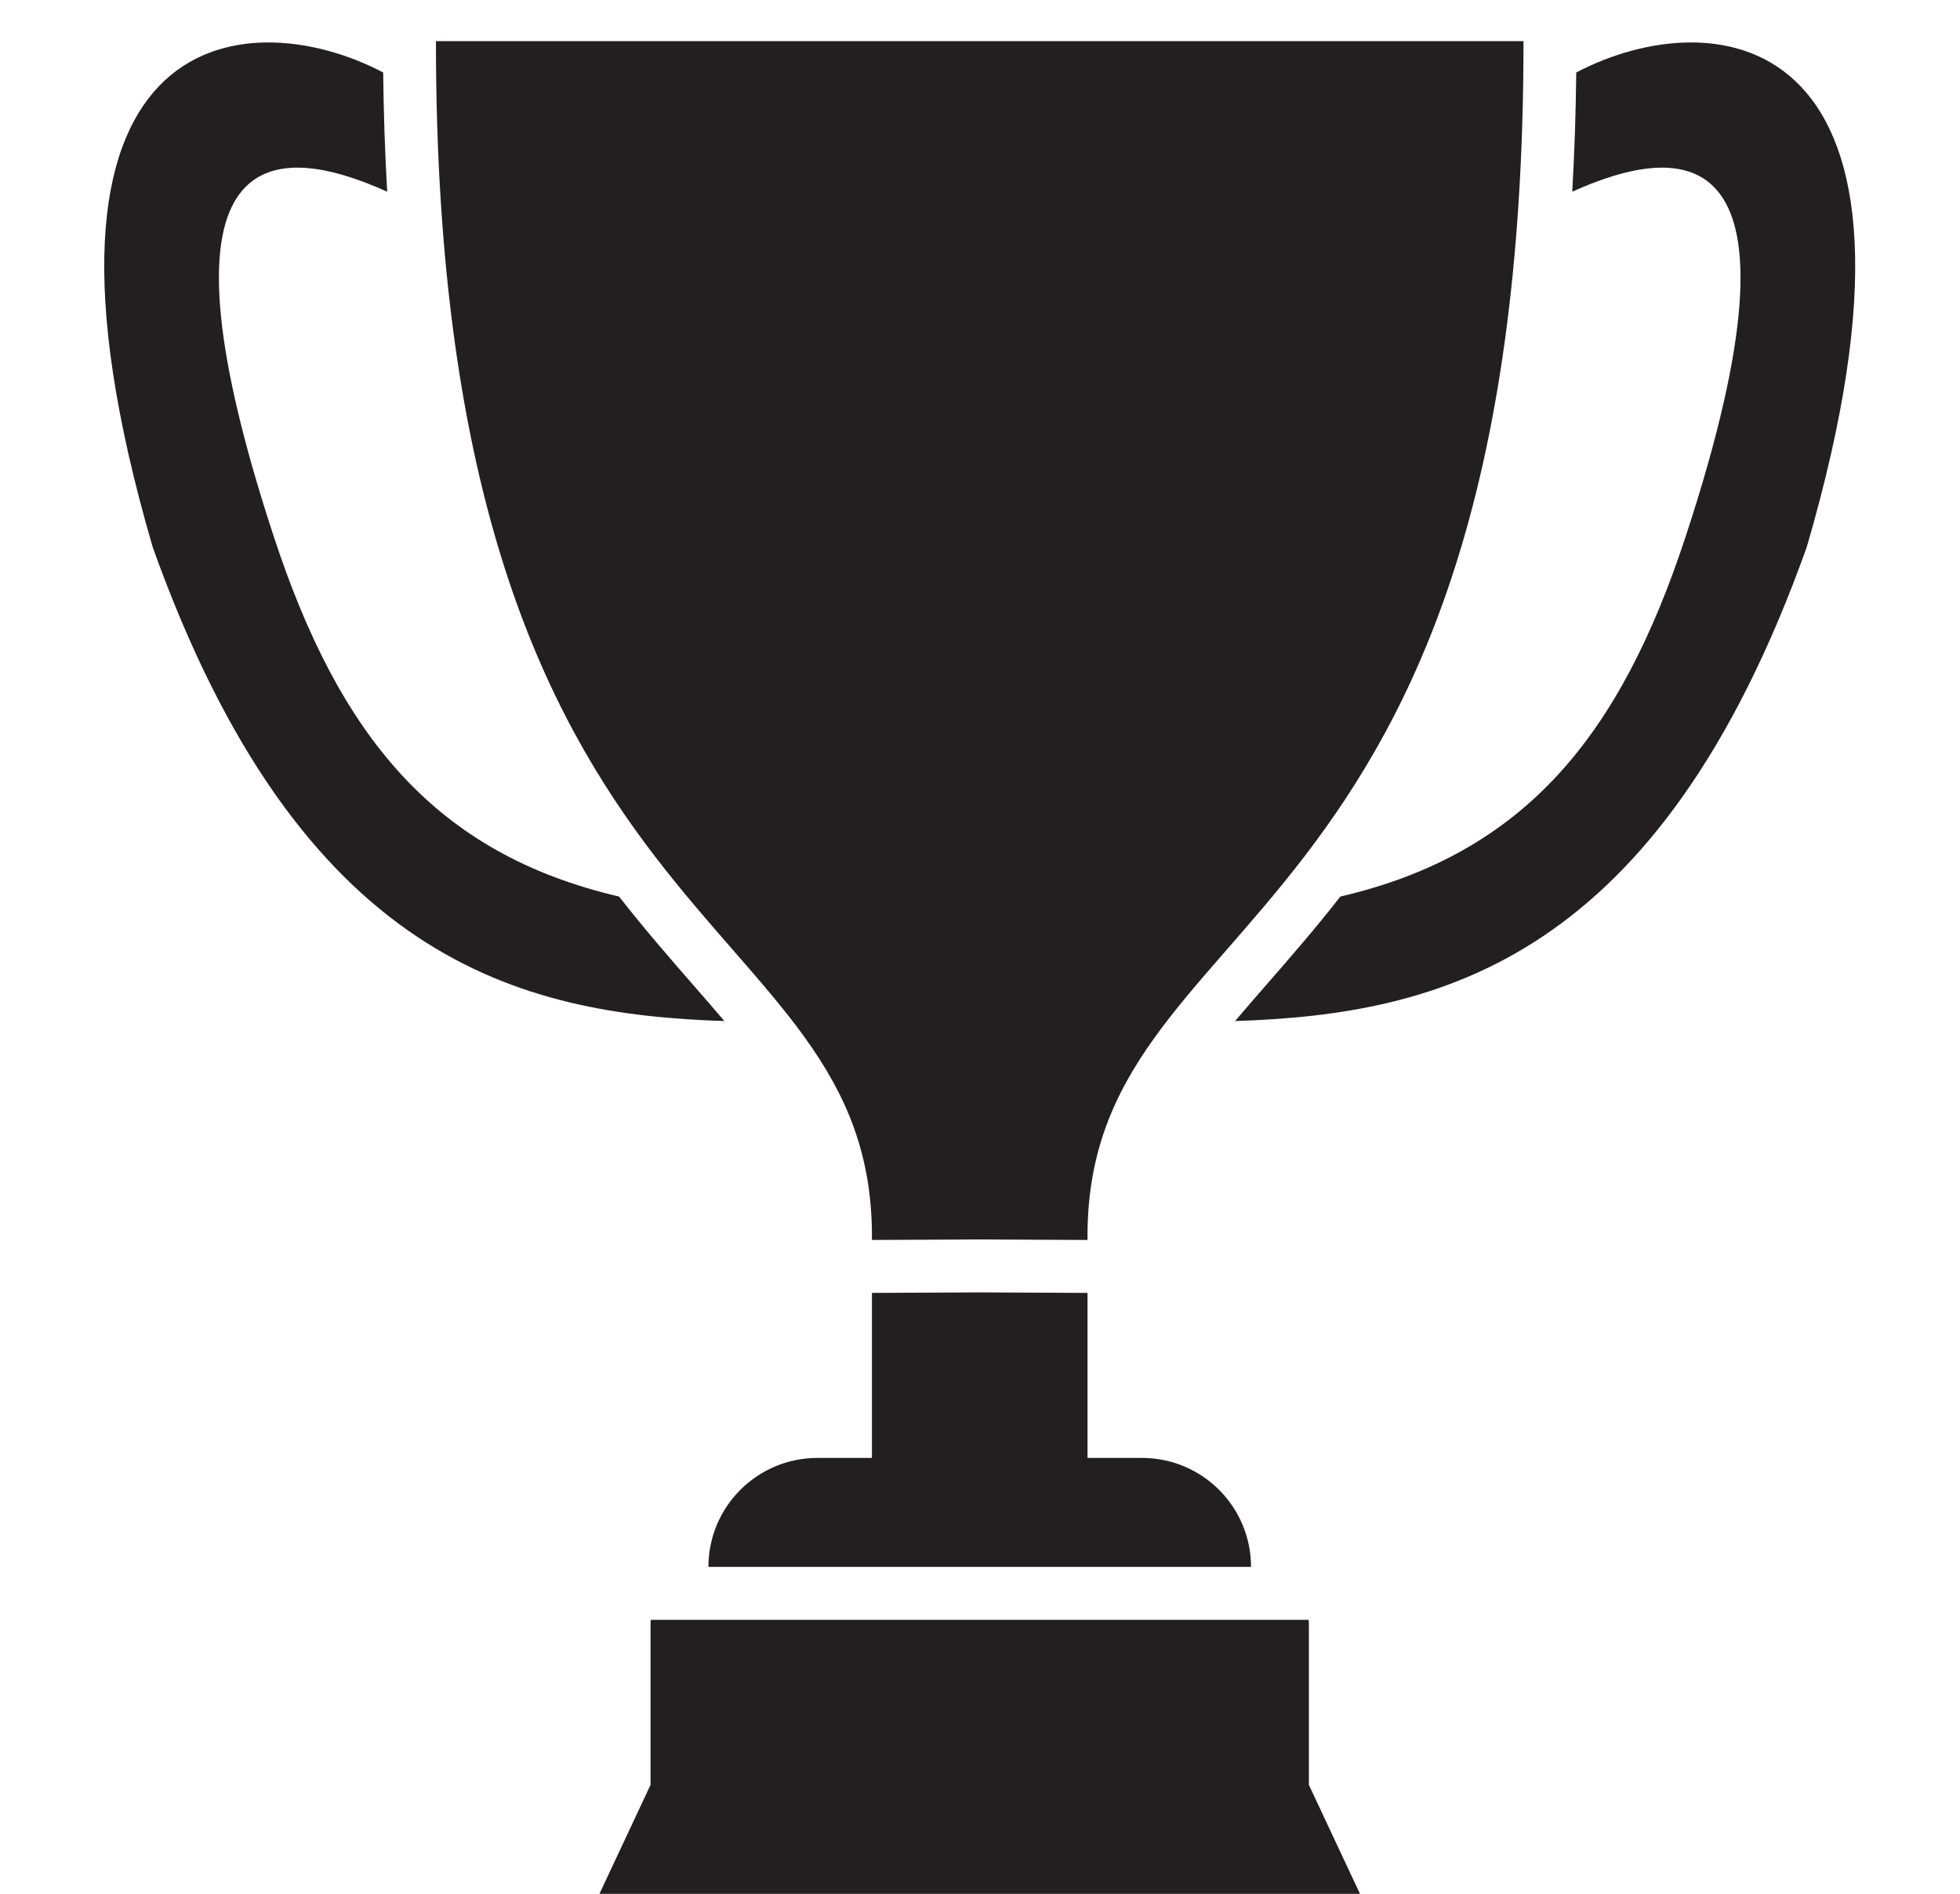
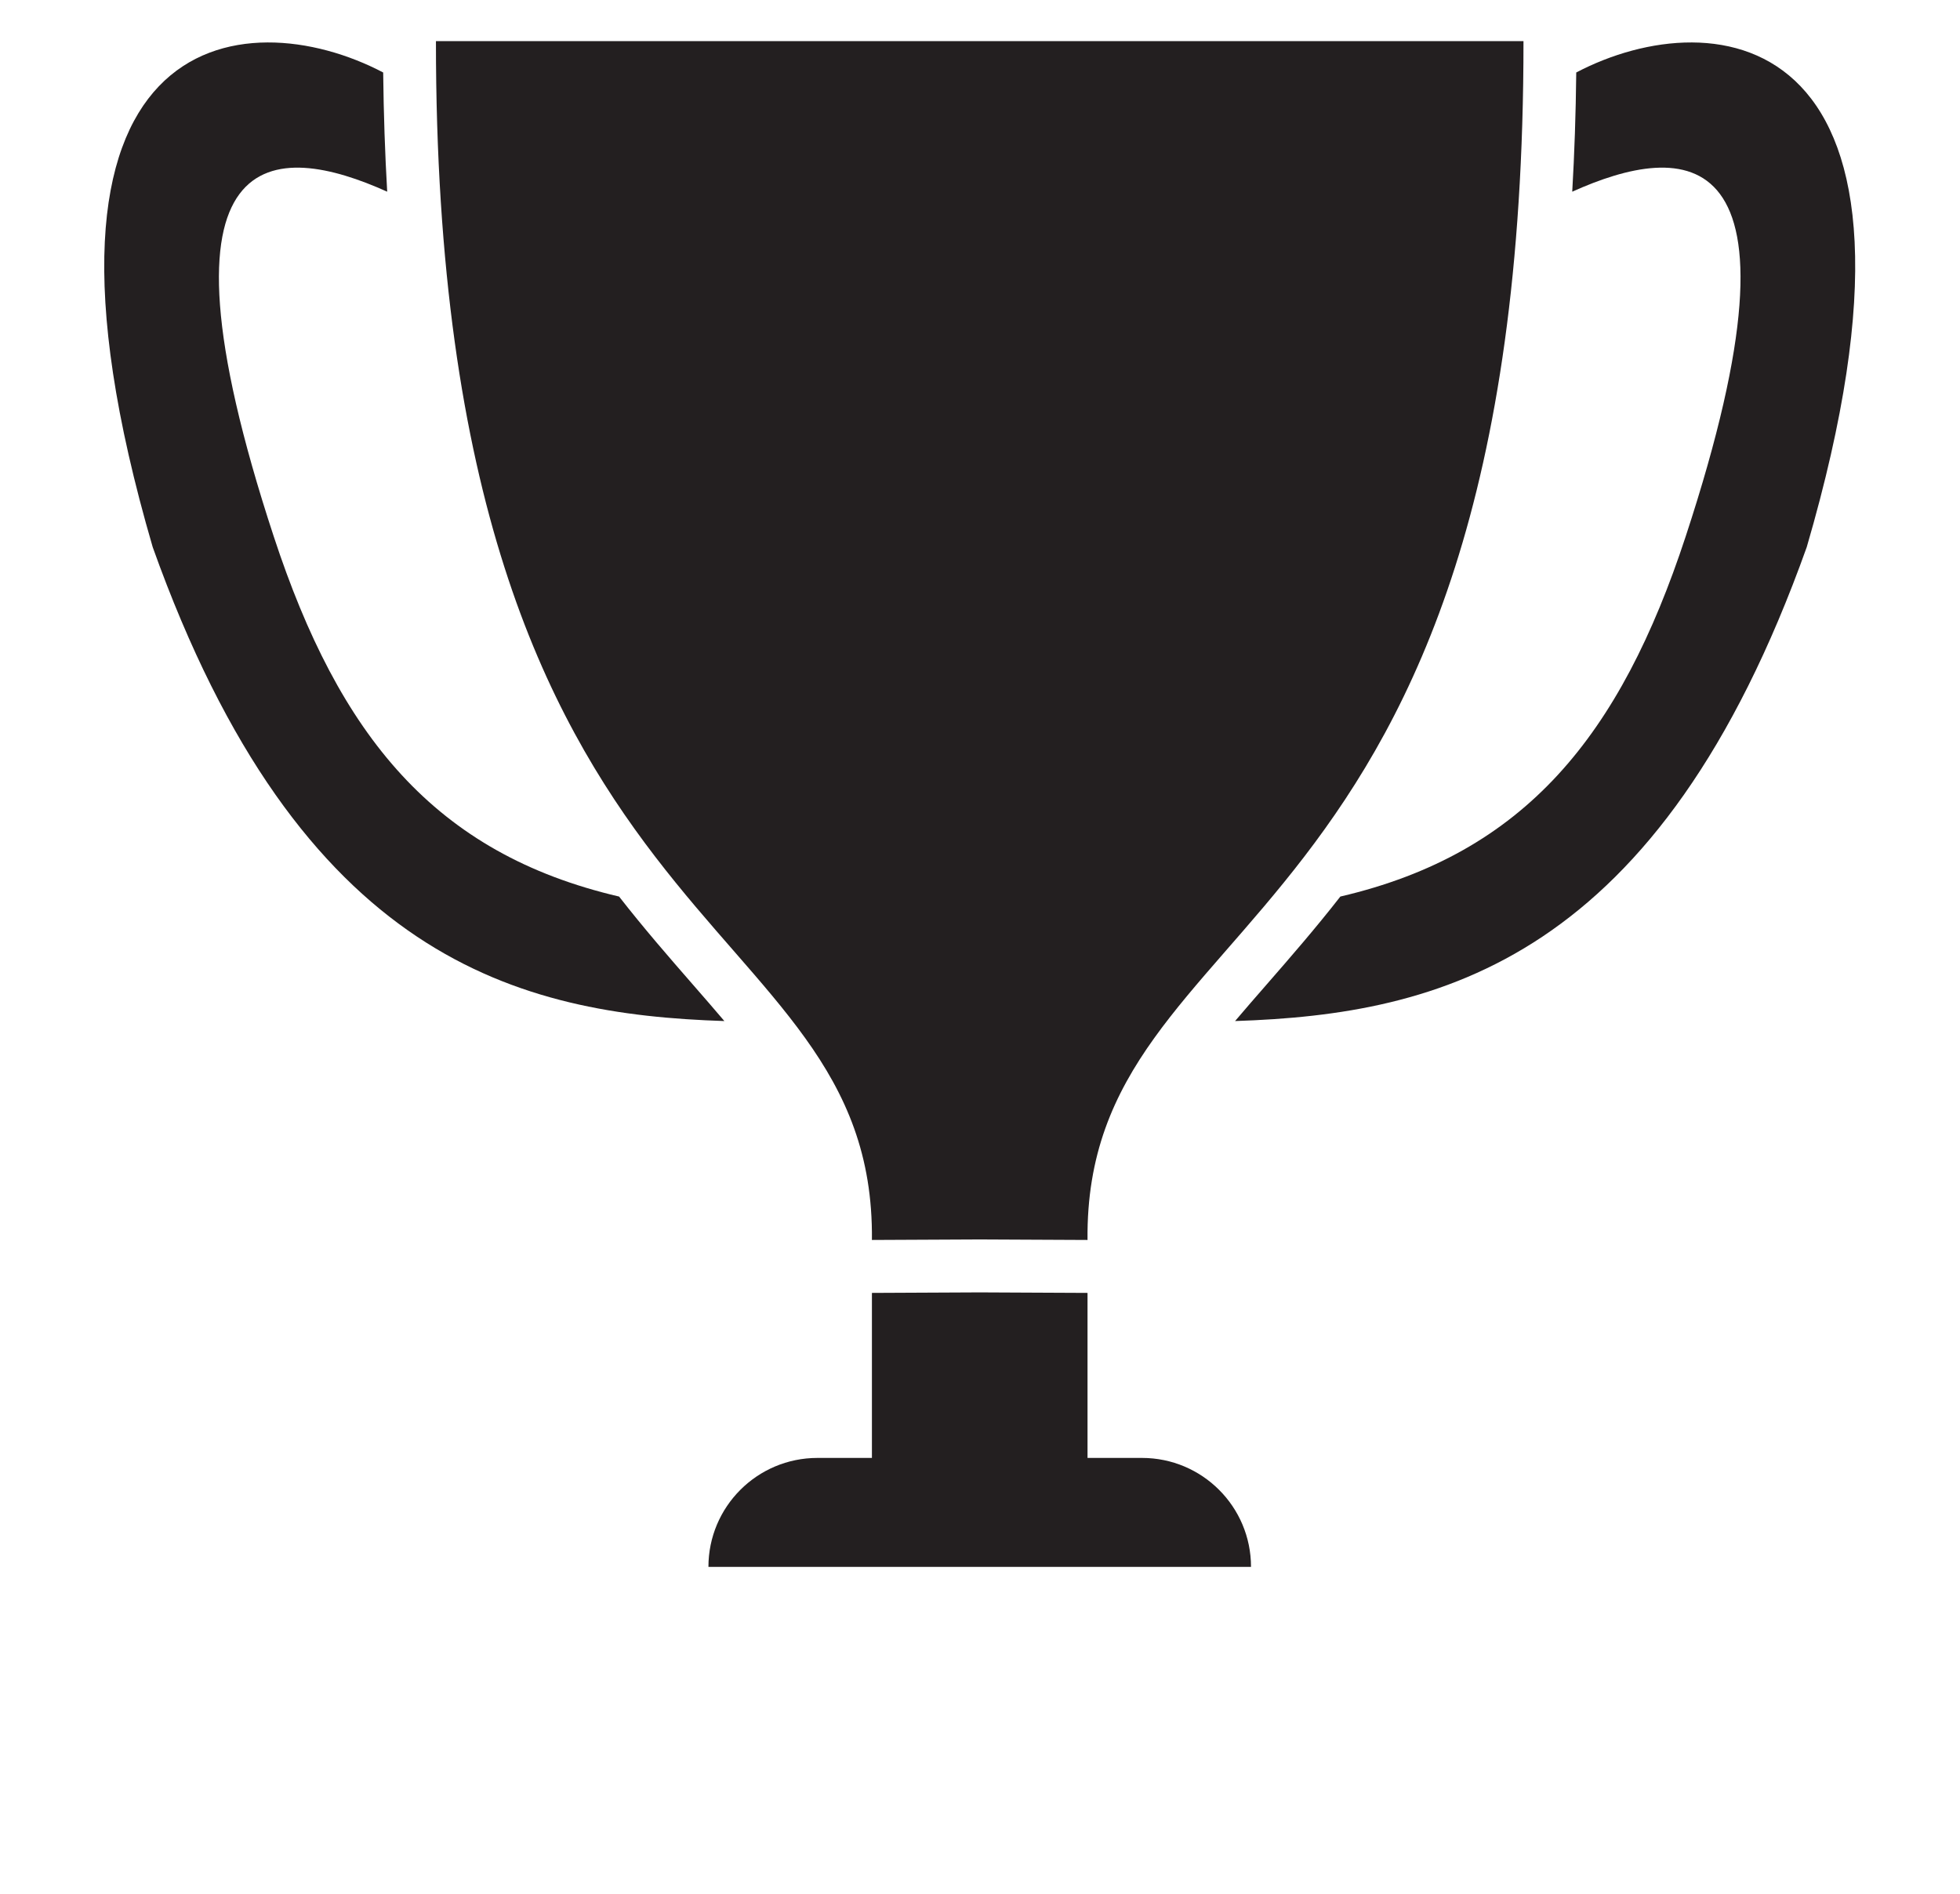
<svg xmlns="http://www.w3.org/2000/svg" height="405.7" preserveAspectRatio="xMidYMid meet" version="1.0" viewBox="87.8 90.4 419.8 405.7" width="419.8" zoomAndPan="magnify">
  <g id="change1_1">
    <path d="M 236.117 301.199 C 231.113 295.461 225.781 289.34 220.395 282.441 C 180.848 273.219 160.445 247.934 146.441 205.336 C 117.984 118.754 147.203 120.859 170.73 131.461 C 170.262 123.355 169.969 114.852 169.871 105.926 C 140.316 90.414 87.758 95.422 120.508 207.594 C 152.129 296.137 198.969 307.668 242.949 309.109 C 240.801 306.574 238.52 303.953 236.117 301.199" fill="#231f20" />
    <path d="M 414.105 99.215 L 181.172 99.215 C 181.078 295.359 275.289 283.215 274.551 356 L 297.641 355.891 L 320.73 356 C 319.992 283.215 414.199 295.359 414.105 99.215" fill="#231f20" />
    <path d="M 425.406 105.926 C 425.312 114.855 425.02 123.355 424.547 131.461 C 448.078 120.859 477.297 118.75 448.836 205.336 C 434.836 247.934 414.434 273.219 374.883 282.441 C 369.496 289.34 364.164 295.461 359.164 301.199 C 356.758 303.957 354.48 306.574 352.332 309.109 C 396.309 307.668 443.152 296.137 474.773 207.594 C 507.52 95.422 454.961 90.414 425.406 105.926" fill="#231f20" />
-     <path d="M 368.145 438.387 C 368.145 438.043 368.121 437.707 368.094 437.371 L 227.184 437.371 C 227.156 437.707 227.133 438.043 227.133 438.387 L 227.133 472.723 L 216.191 496.066 L 379.09 496.066 L 368.145 472.723 L 368.145 438.387" fill="#231f20" />
    <path d="M 332.402 402.688 L 320.73 402.688 L 320.73 367.34 L 297.641 367.23 L 274.551 367.34 L 274.551 402.688 L 262.879 402.688 C 249.984 402.688 239.535 413.141 239.535 426.031 L 355.746 426.031 C 355.746 413.141 345.297 402.688 332.402 402.688" fill="#231f20" />
  </g>
</svg>